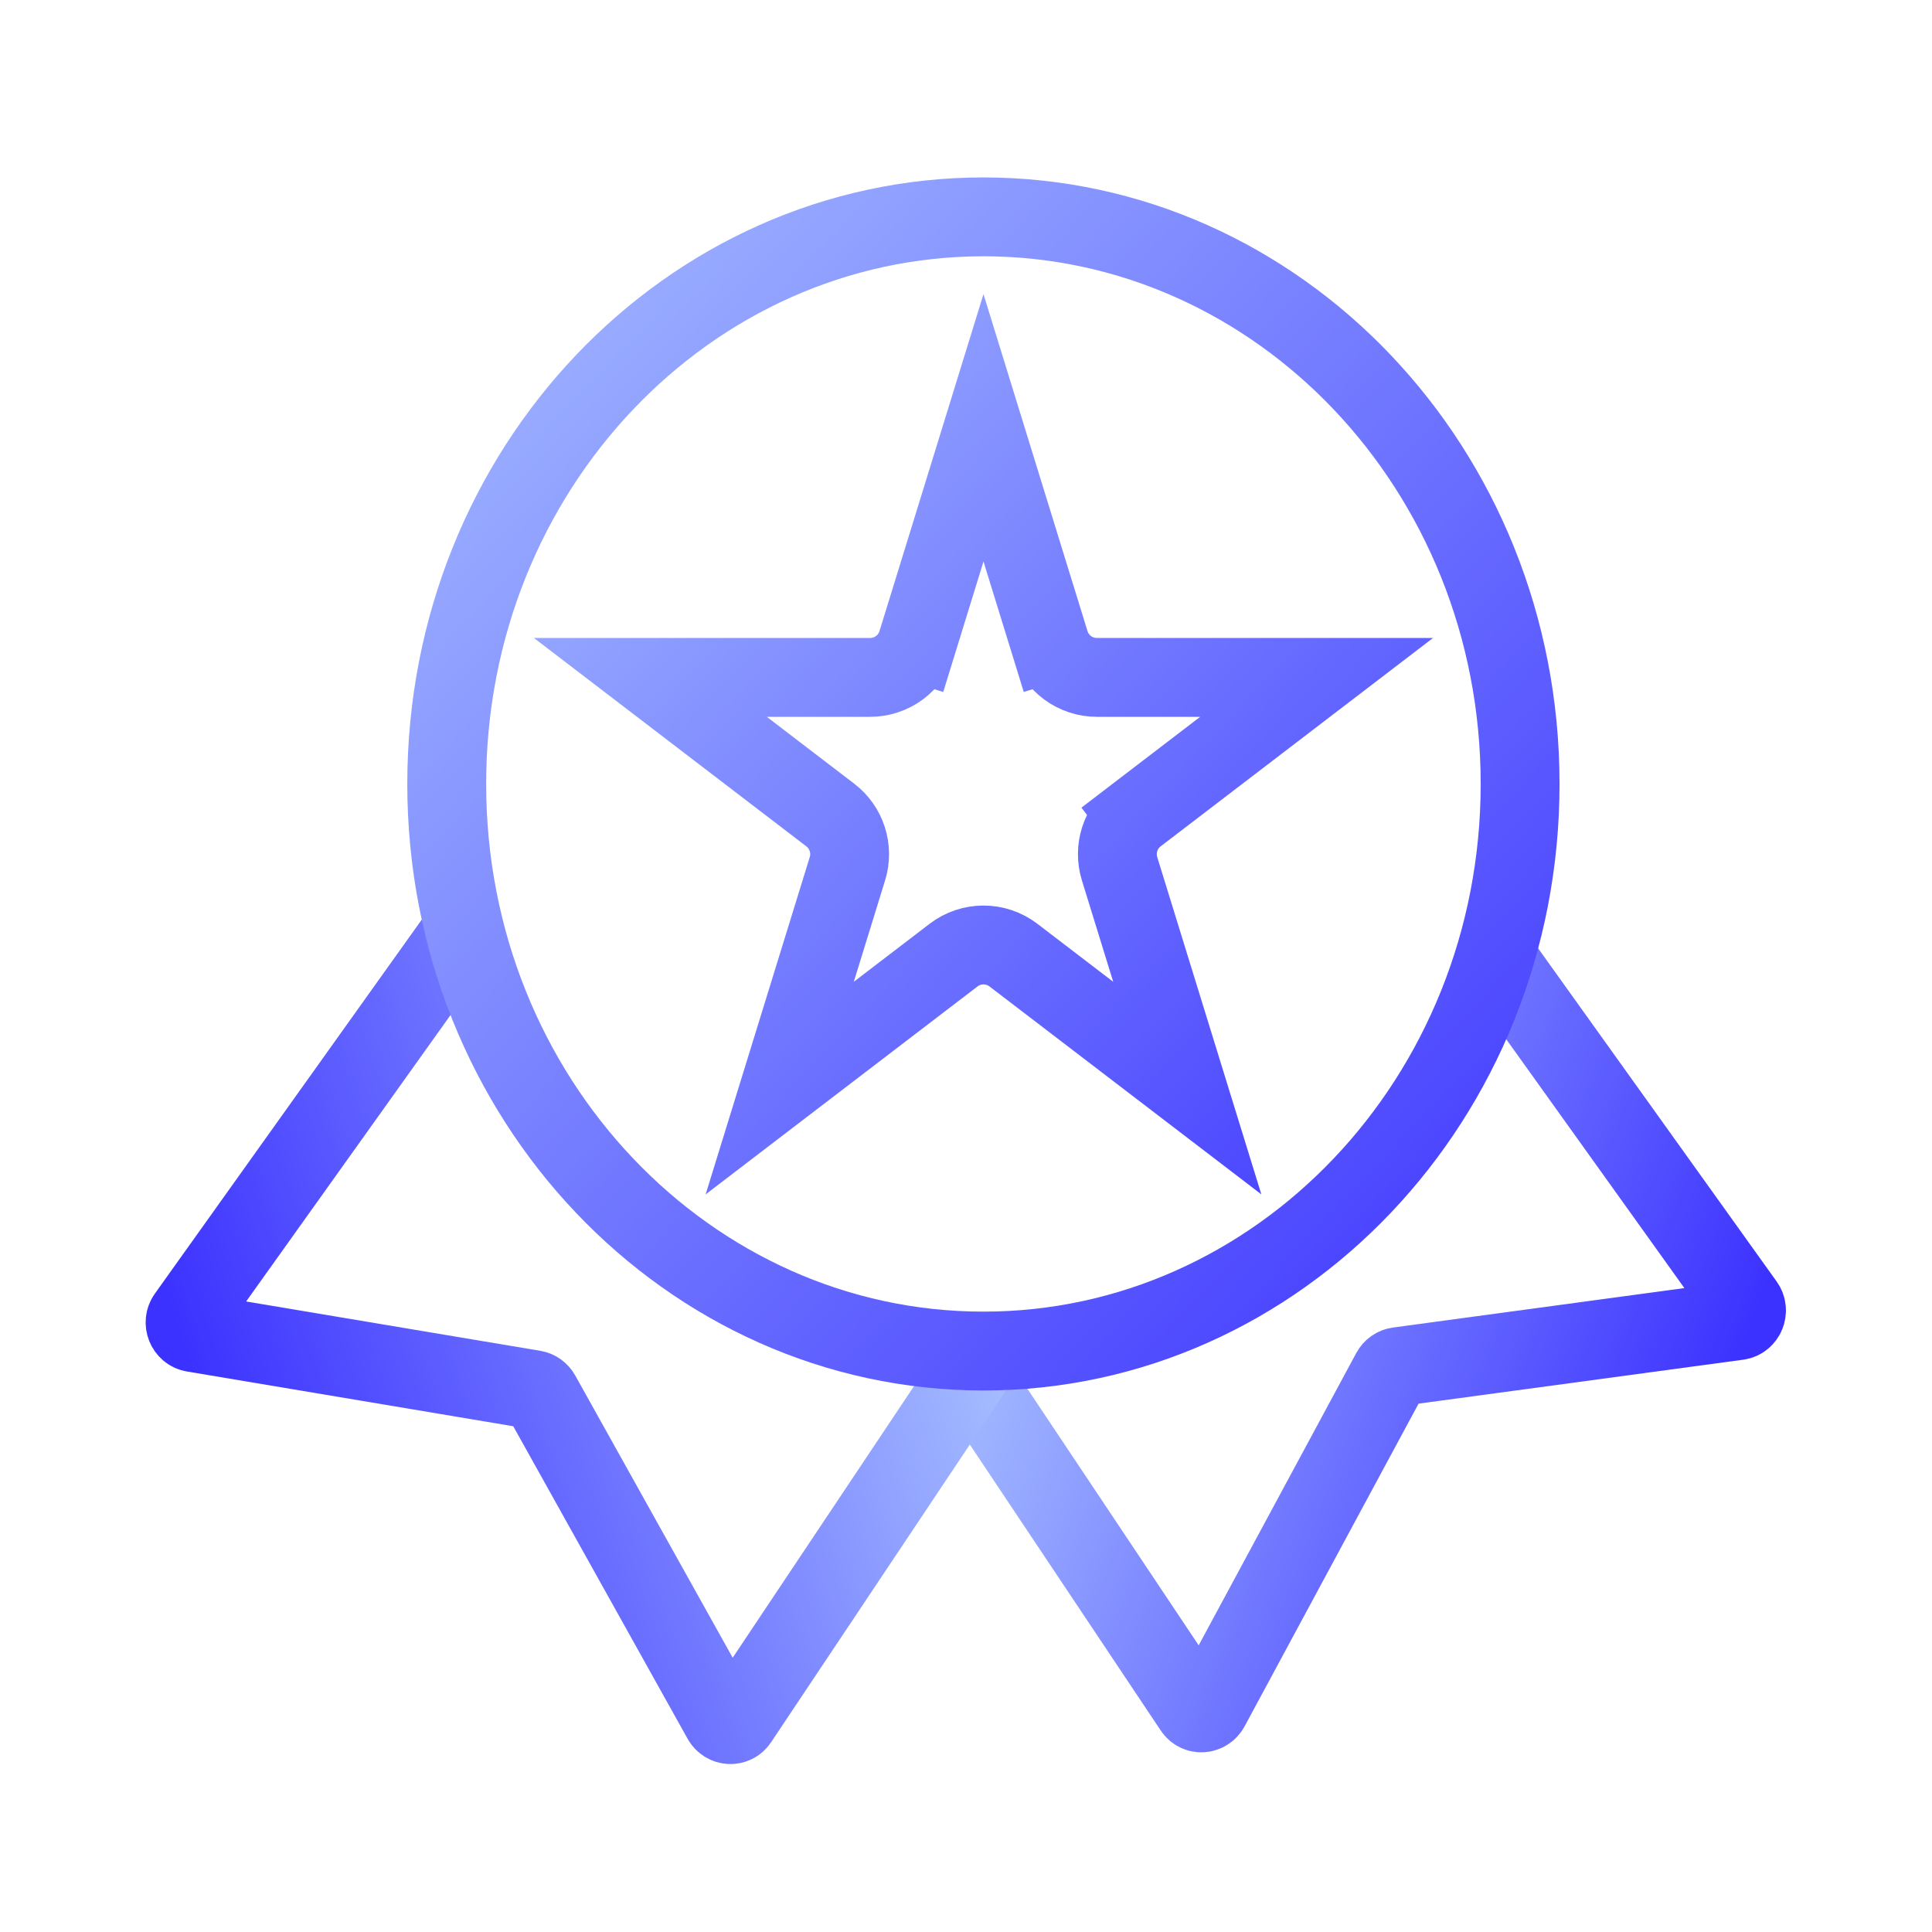
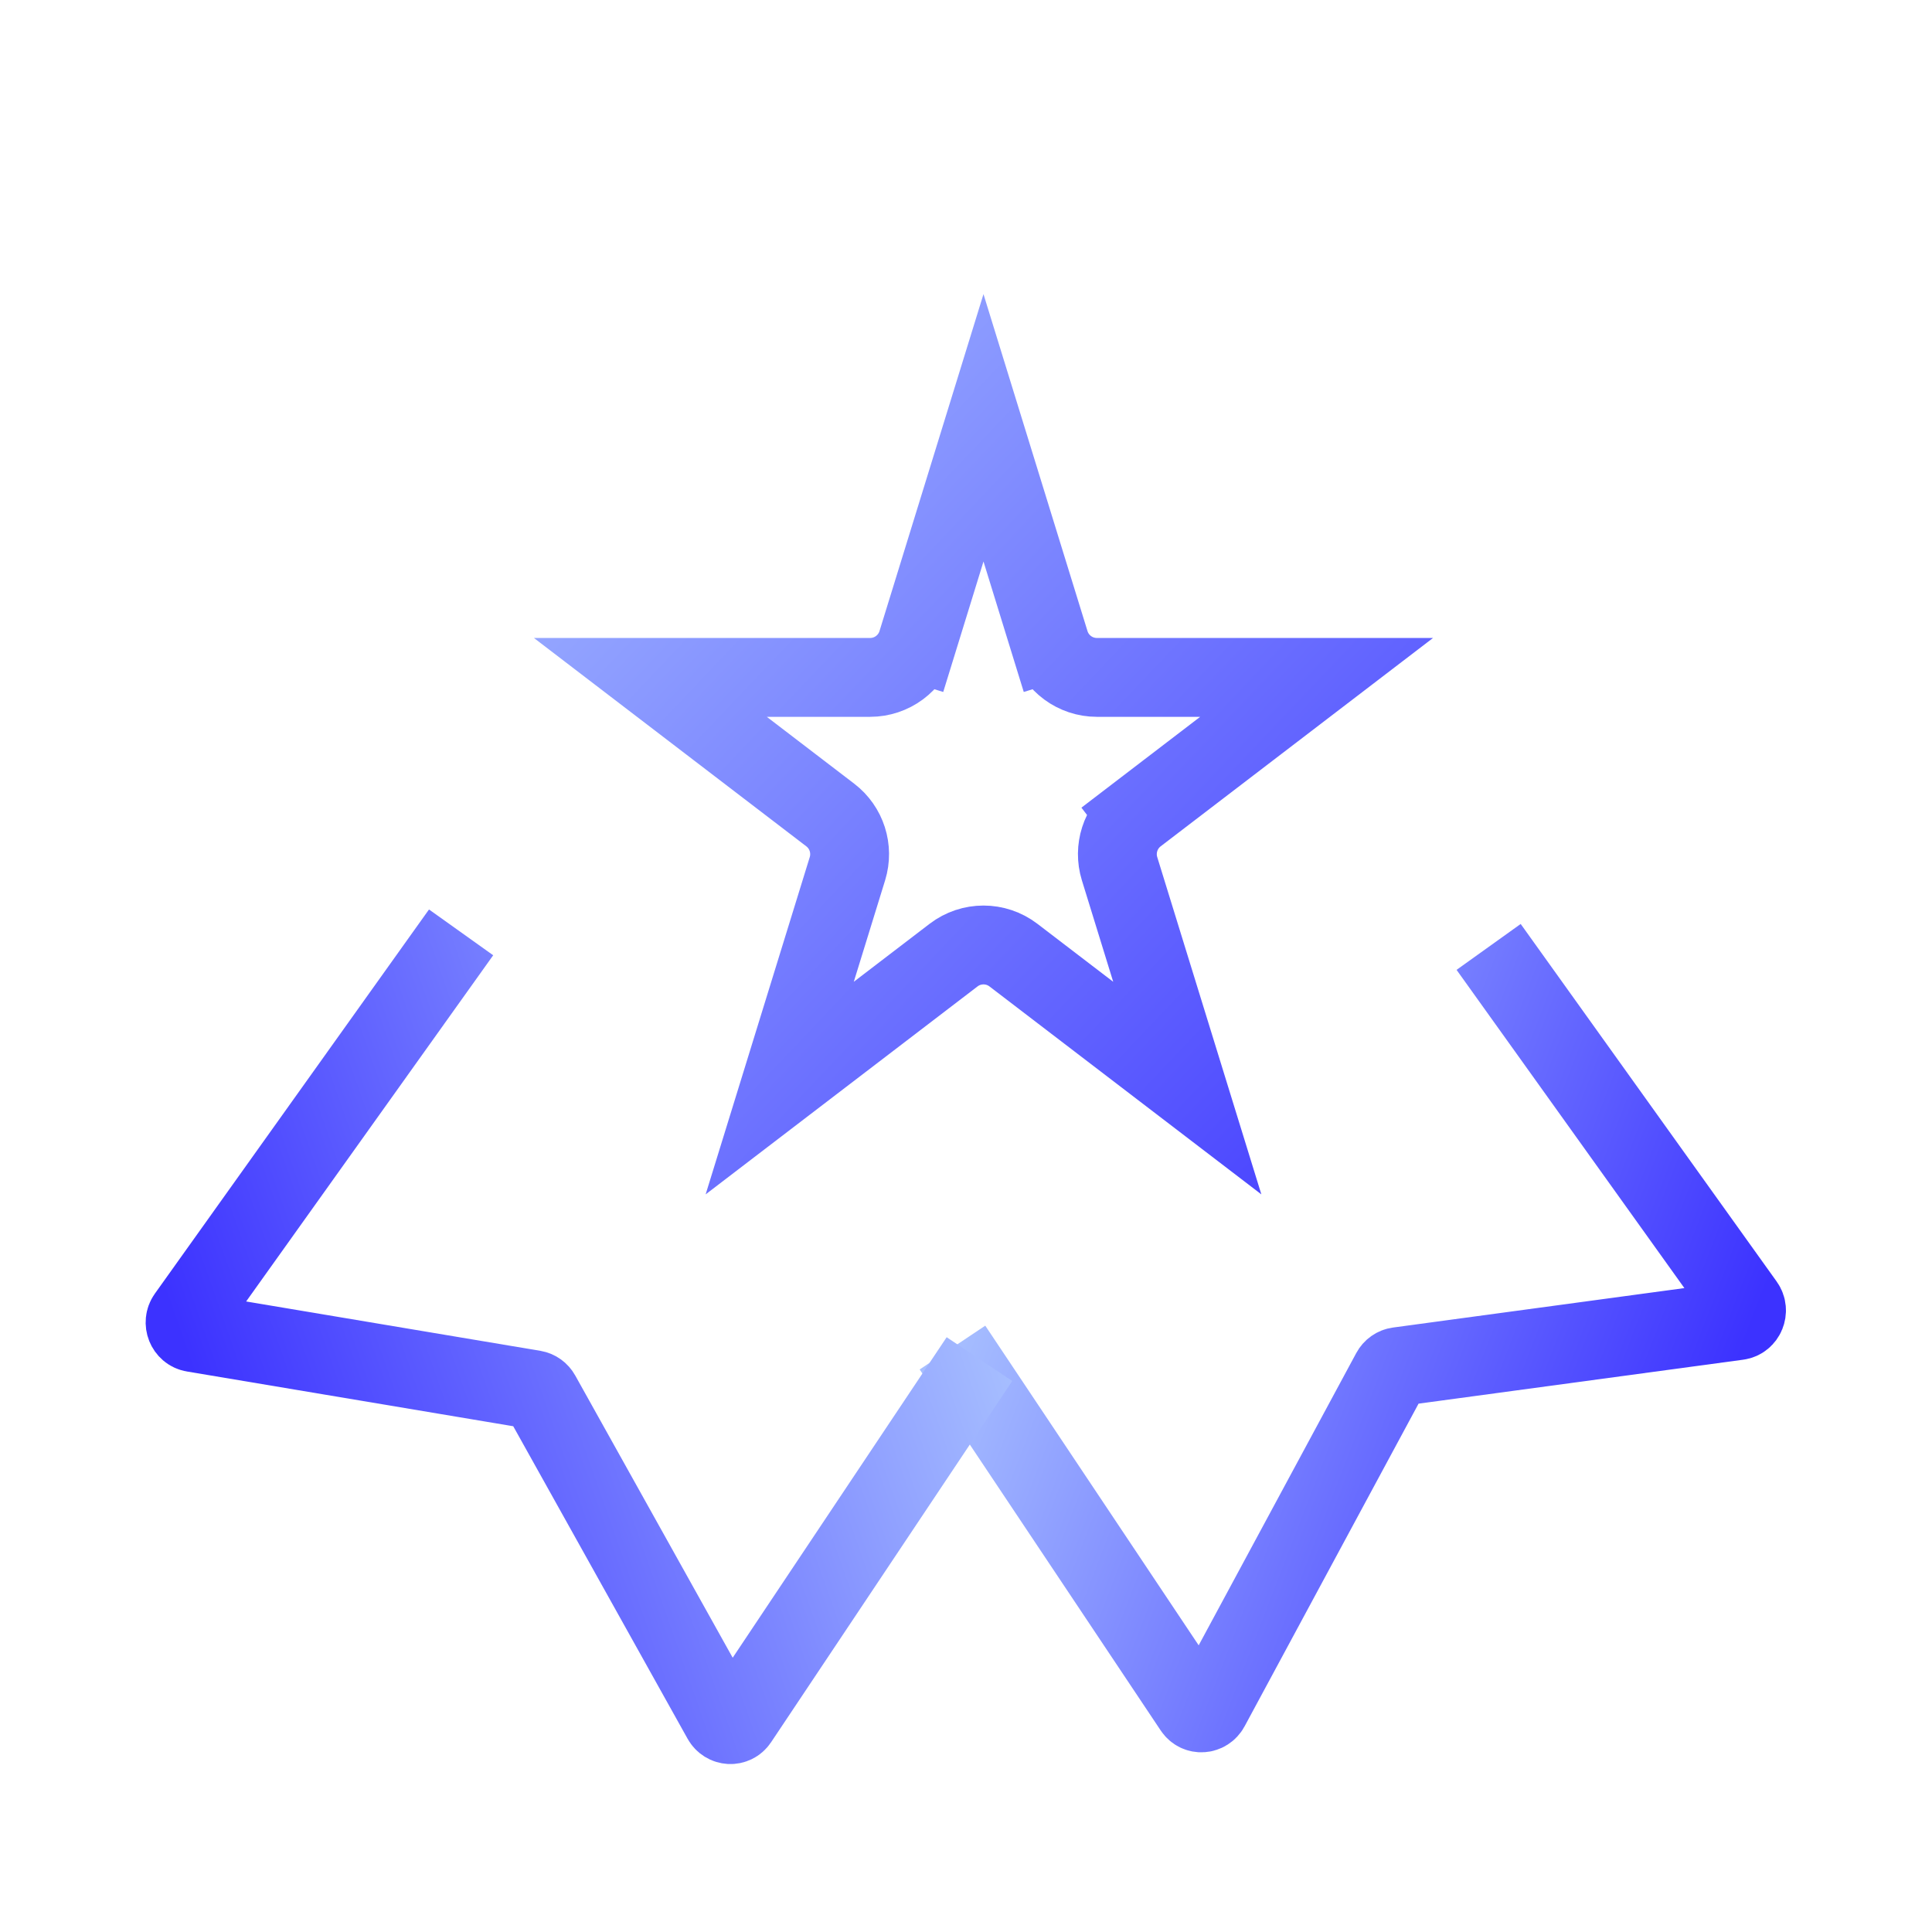
<svg xmlns="http://www.w3.org/2000/svg" width="98" height="98" viewBox="0 0 98 98" fill="none">
  <g id="Component 2507">
    <g id="Group 3317">
      <path id="Rectangle 740" d="M48.314 68.355L60.543 86.672C60.748 86.978 61.192 86.95 61.37 86.62L70.556 69.582C70.633 69.439 70.77 69.342 70.926 69.321L88.157 66.988C88.531 66.938 88.719 66.483 88.495 66.17L75.51 48.032" stroke="url(#paint0_linear_774_6428)" stroke-width="4" />
      <path id="Rectangle 741" d="M49.683 68.94L37.447 87.268C37.244 87.571 36.805 87.547 36.624 87.222L27.432 70.746C27.357 70.611 27.228 70.518 27.081 70.493L9.807 67.595C9.442 67.534 9.264 67.087 9.484 66.78L23.389 47.294" stroke="url(#paint1_linear_774_6428)" stroke-width="4" />
-       <path id="Ellipse 353" d="M77.107 39.766C77.107 55.752 64.823 68.532 49.884 68.532C34.944 68.532 22.66 55.752 22.66 39.766C22.66 23.781 34.944 11 49.884 11C64.823 11 77.107 23.781 77.107 39.766Z" stroke="url(#paint2_linear_774_6428)" stroke-width="4" />
      <path id="Star 10" d="M53.251 32.599L55.162 32.009L53.251 32.599C53.574 33.647 54.543 34.361 55.64 34.361H66.784L57.659 41.341L58.754 42.772L57.659 41.341C56.828 41.977 56.481 43.064 56.789 44.064L60.224 55.192L51.406 48.448C50.51 47.762 49.265 47.762 48.369 48.448L39.551 55.192L42.986 44.064C43.294 43.064 42.947 41.977 42.115 41.341L32.99 34.361H44.135C45.232 34.361 46.201 33.647 46.524 32.599L44.613 32.009L46.524 32.599L49.887 21.701L53.251 32.599Z" stroke="url(#paint3_linear_774_6428)" stroke-width="4" />
    </g>
  </g>
  <defs>
    <linearGradient id="paint0_linear_774_6428" x1="48.109" y1="68.044" x2="83.332" y2="81.599" gradientUnits="userSpaceOnUse">
      <stop stop-color="#A7BFFF" />
      <stop offset="1" stop-color="#3C32FF" />
    </linearGradient>
    <linearGradient id="paint1_linear_774_6428" x1="50.77" y1="67.291" x2="13.528" y2="80.363" gradientUnits="userSpaceOnUse">
      <stop stop-color="#A7BFFF" />
      <stop offset="1" stop-color="#3C32FF" />
    </linearGradient>
    <linearGradient id="paint2_linear_774_6428" x1="20.66" y1="9" x2="82.111" y2="67.37" gradientUnits="userSpaceOnUse">
      <stop stop-color="#A7BFFF" />
      <stop offset="1" stop-color="#3C32FF" />
    </linearGradient>
    <linearGradient id="paint3_linear_774_6428" x1="25.91" y1="14.919" x2="76.329" y2="62.81" gradientUnits="userSpaceOnUse">
      <stop stop-color="#A7BFFF" />
      <stop offset="1" stop-color="#3C32FF" />
    </linearGradient>
  </defs>
</svg>